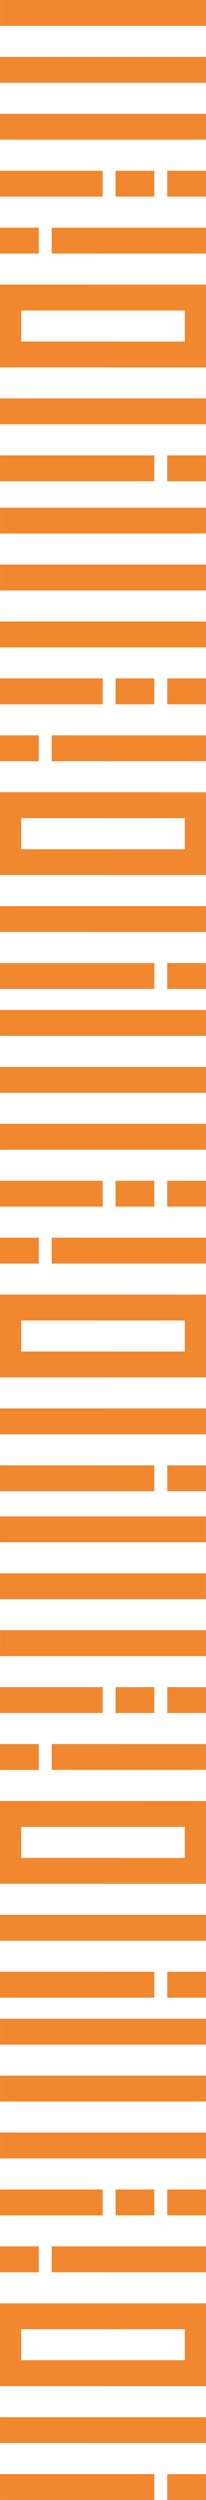
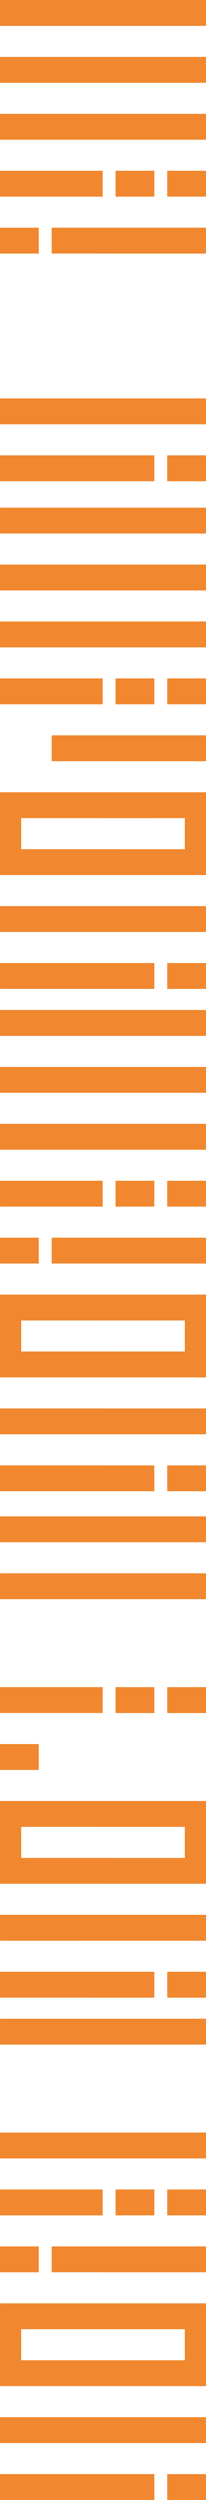
<svg xmlns="http://www.w3.org/2000/svg" width="89.402" height="1080.004" viewBox="0 0 89.402 1080.004">
  <g id="CINAMAA_Pattern" data-name="CINAMAA Pattern" transform="translate(-495.298)">
    <g id="Group_70" data-name="Group 70">
      <g id="Group_69" data-name="Group 69">
        <g id="Group_59" data-name="Group 59">
          <g id="Group_54" data-name="Group 54">
            <rect id="Rectangle_8670" data-name="Rectangle 8670" width="11.18" height="89.38" transform="translate(495.313 883.278) rotate(-90)" fill="#f1872e" />
-             <rect id="Rectangle_8671" data-name="Rectangle 8671" width="11.18" height="89.38" transform="translate(495.312 907.869) rotate(-90)" fill="#f1872e" />
            <rect id="Rectangle_8672" data-name="Rectangle 8672" width="11.18" height="89.38" transform="translate(495.312 932.459) rotate(-90)" fill="#f1872e" />
            <g id="Group_51" data-name="Group 51">
              <rect id="Rectangle_8673" data-name="Rectangle 8673" width="44.55" height="11.18" transform="translate(495.31 945.87)" fill="#f1872e" />
              <rect id="Rectangle_8674" data-name="Rectangle 8674" width="11.18" height="16.82" transform="translate(567.873 957.052) rotate(-90)" fill="#f1872e" />
              <rect id="Rectangle_8675" data-name="Rectangle 8675" width="11.18" height="16.82" transform="translate(545.451 957.049) rotate(-90)" fill="#f1872e" />
            </g>
            <g id="Group_52" data-name="Group 52">
              <rect id="Rectangle_8676" data-name="Rectangle 8676" width="11.18" height="16.82" transform="translate(512.119 970.46) rotate(90)" fill="#f1872e" />
              <path id="Path_1" data-name="Path 1" d="M517.73,970.46v11.17h22.41v.01h44.55V970.46H517.73Z" fill="#f1872e" />
            </g>
            <path id="Path_2" data-name="Path 2" d="M495.31,1055.4h37.94v.01h51.44v-11.18H495.31Z" fill="#f1872e" />
            <g id="Group_53" data-name="Group 53">
              <rect id="Rectangle_8677" data-name="Rectangle 8677" width="11.18" height="16.82" transform="translate(567.871 1080.004) rotate(-90)" fill="#f1872e" />
              <path id="Path_3" data-name="Path 3" d="M562.27,1080v-11.18H495.31v11.17h38.62v.01Z" fill="#f1872e" />
            </g>
            <path id="Path_4" data-name="Path 4" d="M495.31,1004.48v26.33h44.84v.01H584.7V995.06l-89.39-.01Zm80.2,15.17H546.07v-.01H507.06v.01h-2.57v-13.42h35.65v.01l35.36-.01v13.42Z" fill="#f1872e" />
          </g>
          <g id="Group_58" data-name="Group 58">
            <rect id="Rectangle_8678" data-name="Rectangle 8678" width="11.18" height="89.38" transform="translate(495.306 666.265) rotate(-90)" fill="#f1872e" />
            <rect id="Rectangle_8679" data-name="Rectangle 8679" width="11.18" height="89.38" transform="translate(495.306 690.856) rotate(-90)" fill="#f1872e" />
-             <rect id="Rectangle_8680" data-name="Rectangle 8680" width="11.18" height="89.38" transform="translate(495.315 715.446) rotate(-90)" fill="#f1872e" />
            <g id="Group_55" data-name="Group 55">
              <rect id="Rectangle_8681" data-name="Rectangle 8681" width="44.55" height="11.18" transform="translate(495.31 728.85)" fill="#f1872e" />
              <rect id="Rectangle_8682" data-name="Rectangle 8682" width="11.18" height="16.82" transform="translate(567.877 740.038) rotate(-90)" fill="#f1872e" />
              <rect id="Rectangle_8683" data-name="Rectangle 8683" width="11.18" height="16.82" transform="translate(545.454 740.036) rotate(-90)" fill="#f1872e" />
            </g>
            <g id="Group_56" data-name="Group 56">
              <rect id="Rectangle_8684" data-name="Rectangle 8684" width="11.18" height="16.82" transform="translate(512.125 753.447) rotate(90)" fill="#f1872e" />
-               <path id="Path_5" data-name="Path 5" d="M517.73,753.44v11.18h66.96V753.45H546.07v-.01Z" fill="#f1872e" />
            </g>
            <path id="Path_6" data-name="Path 6" d="M495.31,838.39h37.94v.01h51.44V827.22h-44.6v-.01H495.31Z" fill="#f1872e" />
            <g id="Group_57" data-name="Group 57">
              <rect id="Rectangle_8685" data-name="Rectangle 8685" width="11.18" height="16.82" transform="translate(567.875 862.99) rotate(-90)" fill="#f1872e" />
              <path id="Path_7" data-name="Path 7" d="M562.27,862.99V851.81H539.85v-.01H495.31v11.18h38.62v.01Z" fill="#f1872e" />
            </g>
            <path id="Path_8" data-name="Path 8" d="M495.31,787.46v26.33h44.84v.01H584.7V778.04l-89.39-.01Zm80.2,15.17H546.07v-.01H507.06v.01h-2.57V789.21h35.65v.01l35.36-.01v13.42Z" fill="#f1872e" />
          </g>
        </g>
        <g id="Group_68" data-name="Group 68">
          <g id="Group_63" data-name="Group 63">
            <rect id="Rectangle_8686" data-name="Rectangle 8686" width="11.18" height="89.38" transform="translate(495.309 447.502) rotate(-90)" fill="#f1872e" />
            <rect id="Rectangle_8687" data-name="Rectangle 8687" width="11.18" height="89.38" transform="translate(495.309 472.093) rotate(-90)" fill="#f1872e" />
            <rect id="Rectangle_8688" data-name="Rectangle 8688" width="11.18" height="89.38" transform="translate(495.308 496.683) rotate(-90)" fill="#f1872e" />
            <g id="Group_60" data-name="Group 60">
              <rect id="Rectangle_8689" data-name="Rectangle 8689" width="44.55" height="11.18" transform="translate(495.31 510.09)" fill="#f1872e" />
              <rect id="Rectangle_8690" data-name="Rectangle 8690" width="11.18" height="16.82" transform="translate(567.87 521.275) rotate(-90)" fill="#f1872e" />
              <rect id="Rectangle_8691" data-name="Rectangle 8691" width="11.18" height="16.82" transform="translate(545.447 521.273) rotate(-90)" fill="#f1872e" />
            </g>
            <g id="Group_61" data-name="Group 61">
              <rect id="Rectangle_8692" data-name="Rectangle 8692" width="11.18" height="16.82" transform="translate(512.122 534.684) rotate(90)" fill="#f1872e" />
              <path id="Path_9" data-name="Path 9" d="M517.73,534.68v11.18h66.96V534.68H517.73Z" fill="#f1872e" />
            </g>
            <path id="Path_10" data-name="Path 10" d="M495.31,619.63h89.38V608.46h-44.6v-.01H495.31Z" fill="#f1872e" />
            <g id="Group_62" data-name="Group 62">
              <rect id="Rectangle_8693" data-name="Rectangle 8693" width="11.18" height="16.82" transform="translate(567.877 644.227) rotate(-90)" fill="#f1872e" />
              <path id="Path_11" data-name="Path 11" d="M562.27,644.22V633.05H539.85v-.01H495.31v11.18h66.96Z" fill="#f1872e" />
            </g>
            <path id="Path_12" data-name="Path 12" d="M495.31,568.7v26.33h44.84v.01H584.7V559.28l-89.39-.01Zm80.2,15.17H546.07v-.01H507.06v.01h-2.57V570.45h35.65v.01l35.36-.01v13.42Z" fill="#f1872e" />
          </g>
          <g id="Group_67" data-name="Group 67">
            <rect id="Rectangle_8694" data-name="Rectangle 8694" width="11.18" height="89.38" transform="translate(495.312 230.489) rotate(-90)" fill="#f1872e" />
            <rect id="Rectangle_8695" data-name="Rectangle 8695" width="11.18" height="89.38" transform="translate(495.312 255.079) rotate(-90)" fill="#f1872e" />
            <rect id="Rectangle_8696" data-name="Rectangle 8696" width="11.18" height="89.38" transform="translate(495.311 279.67) rotate(-90)" fill="#f1872e" />
            <g id="Group_64" data-name="Group 64">
              <rect id="Rectangle_8697" data-name="Rectangle 8697" width="44.55" height="11.18" transform="translate(495.31 293.08)" fill="#f1872e" />
              <rect id="Rectangle_8698" data-name="Rectangle 8698" width="11.18" height="16.82" transform="translate(567.873 304.262) rotate(-90)" fill="#f1872e" />
              <rect id="Rectangle_8699" data-name="Rectangle 8699" width="11.18" height="16.82" transform="translate(545.451 304.26) rotate(-90)" fill="#f1872e" />
            </g>
            <g id="Group_65" data-name="Group 65">
-               <rect id="Rectangle_8700" data-name="Rectangle 8700" width="11.18" height="16.82" transform="translate(512.119 317.671) rotate(90)" fill="#f1872e" />
              <path id="Path_13" data-name="Path 13" d="M517.73,317.67v11.17h22.41v.01h44.55V317.67H517.73Z" fill="#f1872e" />
            </g>
            <path id="Path_14" data-name="Path 14" d="M495.31,402.61h37.94v.01h51.44V391.44H495.31Z" fill="#f1872e" />
            <g id="Group_66" data-name="Group 66">
              <rect id="Rectangle_8701" data-name="Rectangle 8701" width="11.18" height="16.82" transform="translate(567.871 427.214) rotate(-90)" fill="#f1872e" />
              <path id="Path_15" data-name="Path 15" d="M562.27,427.21V416.03H495.31v11.18h66.96Z" fill="#f1872e" />
            </g>
            <path id="Path_16" data-name="Path 16" d="M495.31,351.69v26.33h44.84v.01H584.7V342.27l-89.39-.01Zm80.2,15.17H546.07v-.01H507.06v.01h-2.57V353.44h35.65v.01l35.36-.01v13.42Z" fill="#f1872e" />
          </g>
        </g>
      </g>
    </g>
    <g id="Group_74" data-name="Group 74">
      <rect id="Rectangle_8702" data-name="Rectangle 8702" width="11.18" height="89.38" transform="translate(495.312 11.179) rotate(-90)" fill="#f1872e" />
      <rect id="Rectangle_8703" data-name="Rectangle 8703" width="11.18" height="89.38" transform="translate(495.311 35.77) rotate(-90)" fill="#f1872e" />
      <rect id="Rectangle_8704" data-name="Rectangle 8704" width="11.18" height="89.38" transform="translate(495.311 60.36) rotate(-90)" fill="#f1872e" />
      <g id="Group_71" data-name="Group 71">
        <rect id="Rectangle_8705" data-name="Rectangle 8705" width="44.55" height="11.18" transform="translate(495.31 73.77)" fill="#f1872e" />
        <rect id="Rectangle_8706" data-name="Rectangle 8706" width="11.18" height="16.82" transform="translate(567.872 84.953) rotate(-90)" fill="#f1872e" />
        <rect id="Rectangle_8707" data-name="Rectangle 8707" width="11.18" height="16.82" transform="translate(545.45 84.95) rotate(-90)" fill="#f1872e" />
      </g>
      <g id="Group_72" data-name="Group 72">
        <rect id="Rectangle_8708" data-name="Rectangle 8708" width="11.18" height="16.82" transform="translate(512.119 98.361) rotate(90)" fill="#f1872e" />
        <path id="Path_17" data-name="Path 17" d="M517.73,98.36v11.17h22.41v.01h44.55V98.36H517.73Z" fill="#f1872e" />
      </g>
      <path id="Path_18" data-name="Path 18" d="M495.31,183.31h89.38V172.13H495.31Z" fill="#f1872e" />
      <g id="Group_73" data-name="Group 73">
        <rect id="Rectangle_8709" data-name="Rectangle 8709" width="11.18" height="16.82" transform="translate(567.87 207.905) rotate(-90)" fill="#f1872e" />
        <path id="Path_19" data-name="Path 19" d="M562.27,207.9V196.72H495.31V207.9h66.96Z" fill="#f1872e" />
      </g>
-       <path id="Path_20" data-name="Path 20" d="M495.31,132.38v26.33h44.84v.01H584.7V122.96l-89.39-.01Zm80.2,15.17H546.07v-.01H507.06v.01h-2.57V134.13h35.65v.01l35.36-.01v13.42Z" fill="#f1872e" />
    </g>
  </g>
</svg>